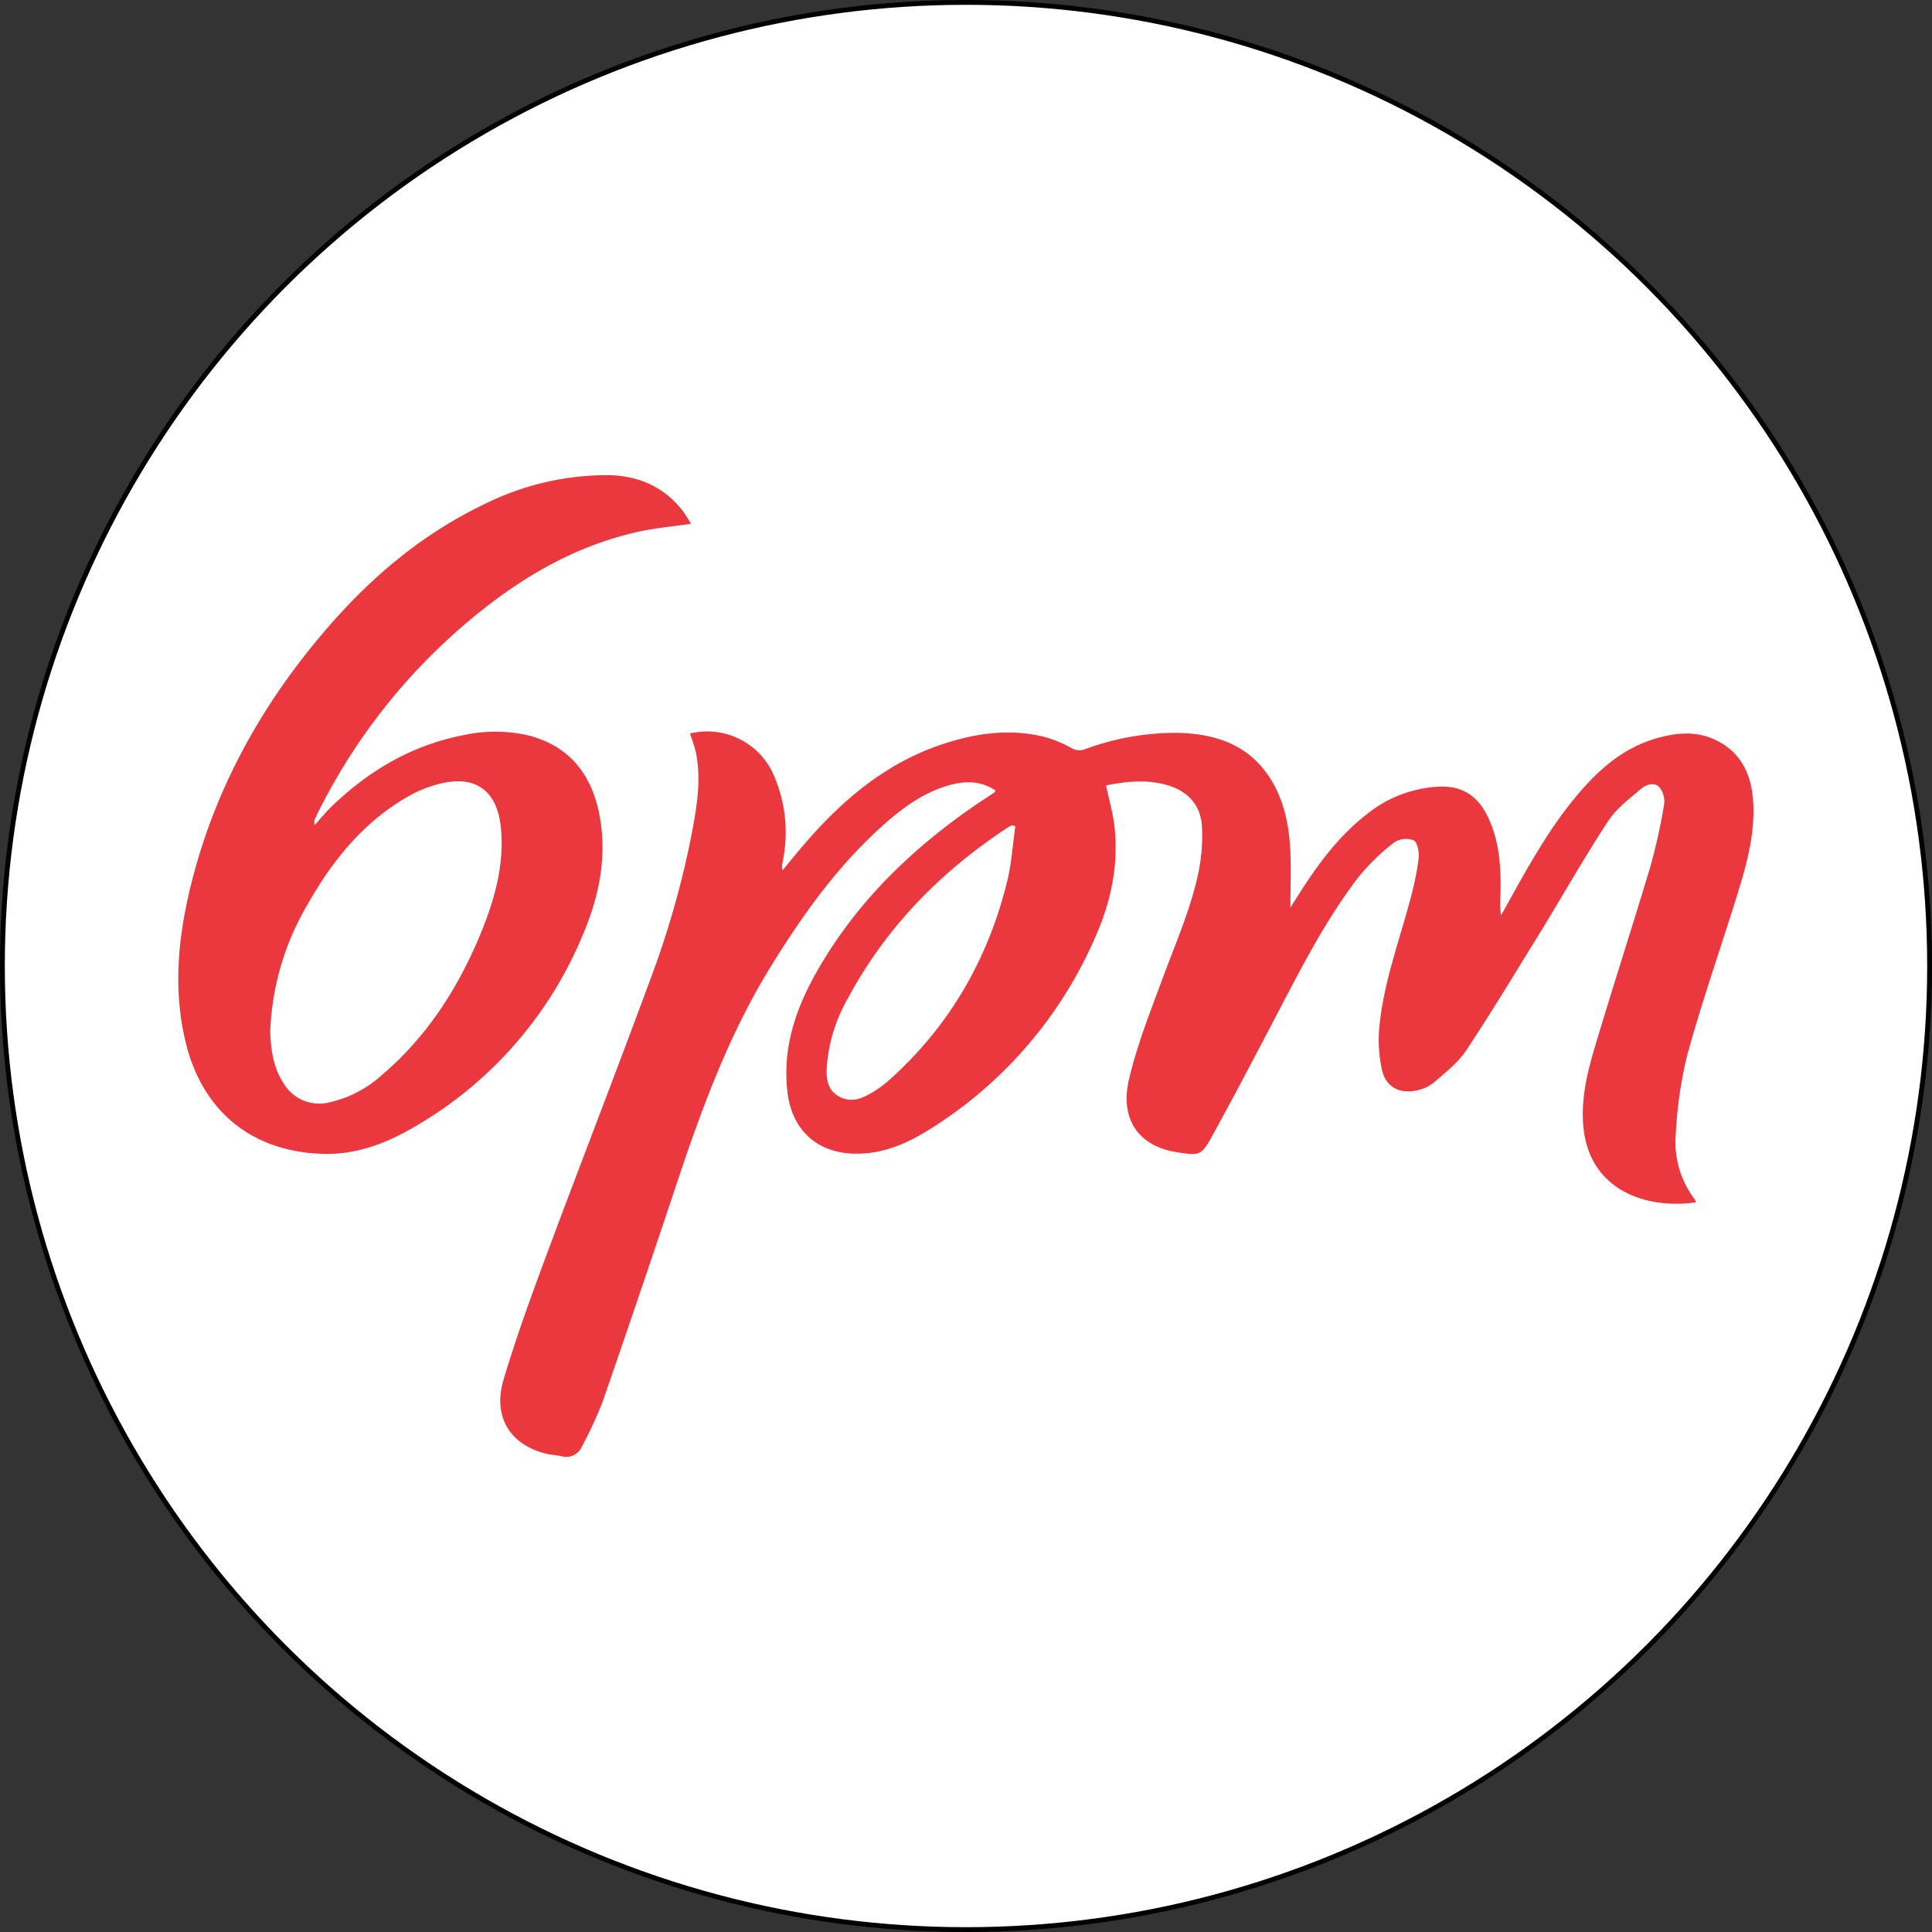
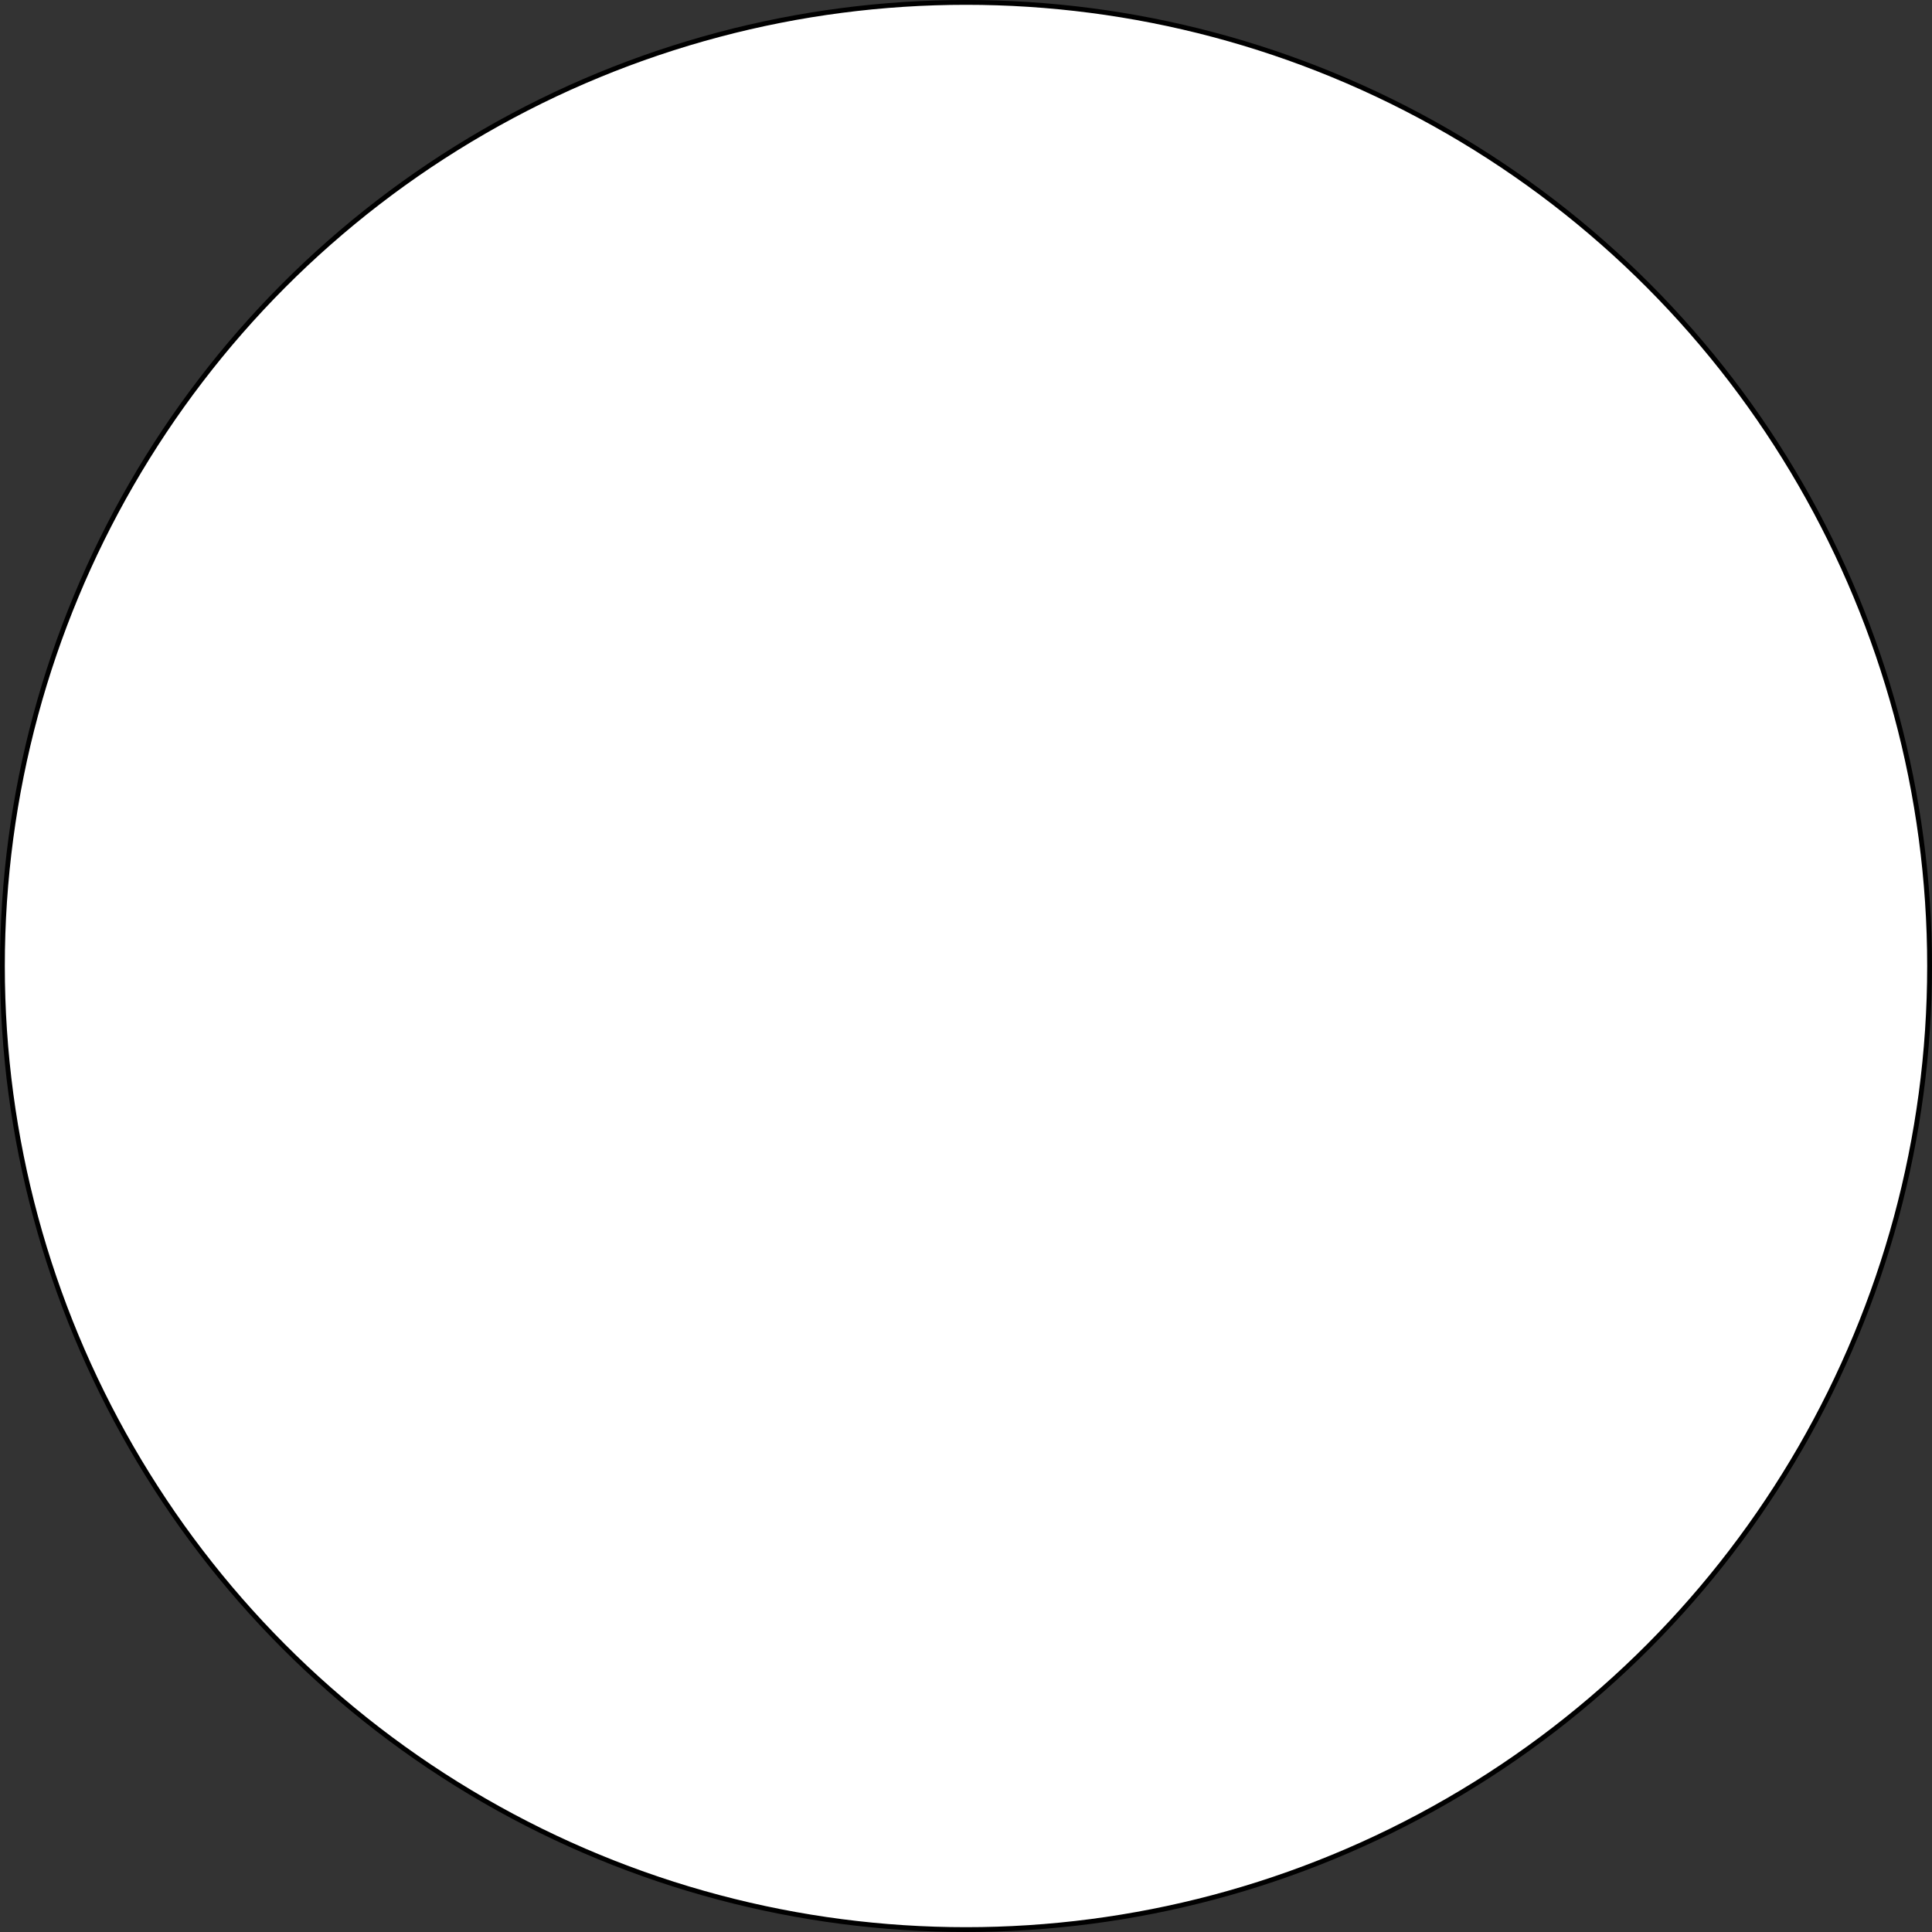
<svg xmlns="http://www.w3.org/2000/svg" id="Layer_1" data-name="Layer 1" viewBox="0 0 401 401">
  <rect x="0" y="0" width="401" height="401" fill="#333333" stroke="none" />
  <defs>
    <style>.cls-1{fill:#fff;stroke:#000;stroke-miterlimit:10;}.cls-2{fill:#ea383e;}</style>
  </defs>
  <title>Brand26</title>
  <circle class="cls-1" cx="200.5" cy="200.5" r="200" />
  <g id="VswV1f">
-     <path class="cls-2" d="M206.12,163.56c-3.18-2.1-6.53-2-9.92-1-5.07,1.5-9.26,4.55-13.15,8-9.53,8.43-16.82,18.64-23.47,29.39-8.84,14.28-14.54,29.9-19.8,45.73q-7.49,22.49-15.25,44.89a86.91,86.91,0,0,1-4.24,9.15,3.56,3.56,0,0,1-4.34,2c-.94-.19-1.92-.23-2.85-.44-7.62-1.74-11.4-7.64-9.09-15.39,2.6-8.74,5.73-17.34,8.91-25.89,7.13-19.15,14.55-38.18,21.61-57.36a187.79,187.79,0,0,0,8.79-31.38c.94-5.21,1.72-10.47.58-15.76a38.82,38.82,0,0,0-1.19-3.75,15.05,15.05,0,0,1,17,7.81A29.57,29.57,0,0,1,162,178.08c-.07.41-.15.83-.19,1.24a4.1,4.1,0,0,0,.11.82c1.88-2.25,3.58-4.38,5.39-6.43,7.54-8.56,16.15-15.7,27.09-19.5,7-2.42,14.13-3.56,21.46-1.87a25.36,25.36,0,0,1,6,2.4,3.16,3.16,0,0,0,2.83.27,54,54,0,0,1,19.79-3.39c7.41.28,14,2.46,18.37,9,3.18,4.76,4.23,10.18,4.48,15.76.16,3.78,0,7.57,0,11.5l1.63-2.58c4-6.29,8.34-12.25,14.3-16.85a25.69,25.69,0,0,1,15.11-5.68c4.65-.16,7.82,2,9.81,6,2.65,5.34,2.91,11.1,2.74,16.91a17,17,0,0,0,.11,3.74c.32-.53.65-1,.94-1.58,4.3-7.73,8.53-15.51,14.15-22.41,4.51-5.53,9.6-10.33,16.63-12.51,4.41-1.37,8.9-1.86,13.17.34,5.59,2.86,7.39,8,7.52,13.84.15,6.76-1.82,13.18-3.81,19.55-3.31,10.54-6.95,21-9.88,31.64a86.52,86.52,0,0,0-2.43,16.54,19.66,19.66,0,0,0,3.92,13.59,2.6,2.6,0,0,1,.27.63c-10.47,1.52-22.36-2.6-23.4-16.05-.45-5.72.9-11.13,2.5-16.48,3.7-12.37,7.69-24.66,11.39-37a118.92,118.92,0,0,0,2.89-13,4.8,4.8,0,0,0-.94-3.59c-1.05-1.17-2.8-.59-3.81.27-2.45,2.09-5.16,4.12-6.89,6.76-5,7.65-9.5,15.62-14.28,23.41-5,8.09-9.89,16.23-15.15,24.14-1.72,2.59-4.35,4.62-6.74,6.7a8.3,8.3,0,0,1-3.74,1.66c-3.49.67-6.24-.84-7-4.32a28.43,28.43,0,0,1-.56-8.73c.84-9.15,4.07-17.77,6.42-26.59a62.71,62.71,0,0,0,1.74-8.45c.15-1.29-.17-3.37-1-3.85a4.46,4.46,0,0,0-4.1.44,44.82,44.82,0,0,0-7.55,7.4c-7.32,9.62-12.63,20.46-18.24,31.11-4,7.6-8,15.24-12.15,22.76-2.06,3.72-2.58,3.7-6.86,3.06-8.73-1.29-12-7.37-10.23-15.08,1.69-7.27,4.51-14.29,7.1-21.32,2.75-7.44,6-14.71,7.5-22.55a38.29,38.29,0,0,0,.58-8.42c-.15-4.4-2.63-7.41-6.84-8.75-4.37-1.39-8.75-.92-13.08-.06.61,2.94,1.43,5.72,1.75,8.55.91,8.16-.83,16-4.17,23.35a88.28,88.28,0,0,1-34.25,39.52c-4.78,3-9.89,5.19-15.75,5-7.68-.21-12.75-5-13.69-12.63-1.18-9.59,1.92-18.07,6.61-26.08,8.43-14.43,20.28-25.58,34.09-34.78.7-.46,1.41-.91,2.11-1.38C205.9,164,205.93,163.9,206.12,163.56Zm4.12,7.44-.67-.22c-.26.13-.54.24-.78.39-13.94,9.14-25.32,20.7-33.26,35.45A33.63,33.63,0,0,0,171.1,221c-.11,2.3.08,4.56,2.27,5.92s4.29.94,6.34-.21a22,22,0,0,0,3.74-2.5c12.81-11.21,21-25.25,25.08-41.69C209.46,178.75,209.69,174.84,210.24,171Z" transform="translate(0.5 0.5)" />
-     <path class="cls-2" d="M142.93,108.22c-3.7.54-7.17.84-10.55,1.56-12.75,2.75-23.77,9-33.81,17.14a123.86,123.86,0,0,0-33.23,41.56c-.21.43-.41.87-.6,1.31a5.71,5.71,0,0,0,.05,1c1.35-1.5,2.33-2.73,3.45-3.81,7.74-7.48,16.68-12.79,27.35-14.87a30.93,30.93,0,0,1,13.44,0c8.54,2.13,13.2,8,14.85,16.34,1.71,8.69,0,17.06-3.38,25a82.31,82.31,0,0,1-36.19,40.62C79.09,237,73.49,239,67.34,239,52.2,238.88,41.5,230.43,38,215.68c-2.52-10.56-1.59-21.06.88-31.45,4.87-20.49,14.77-38.41,28.47-54.28,9.13-10.59,19.64-19.5,32.32-25.62a57.3,57.3,0,0,1,26.08-6.21c6.27.11,11.61,2.42,15.53,7.51C141.86,106.42,142.34,107.3,142.93,108.22ZM55.59,213.59c.11,3.71.61,7.56,2.89,10.95a8.59,8.59,0,0,0,9.23,3.8,24.16,24.16,0,0,0,11.22-5.86c9.17-7.83,15.5-17.7,20.13-28.7,3-7.25,5.23-14.71,4.37-22.76-.77-7.15-5-10.53-12-9a25.26,25.26,0,0,0-7.18,2.76c-9.33,5.32-15.82,13.4-21,22.59A55.84,55.84,0,0,0,55.59,213.59Z" transform="translate(0.5 0.5)" />
-   </g>
+     </g>
</svg>